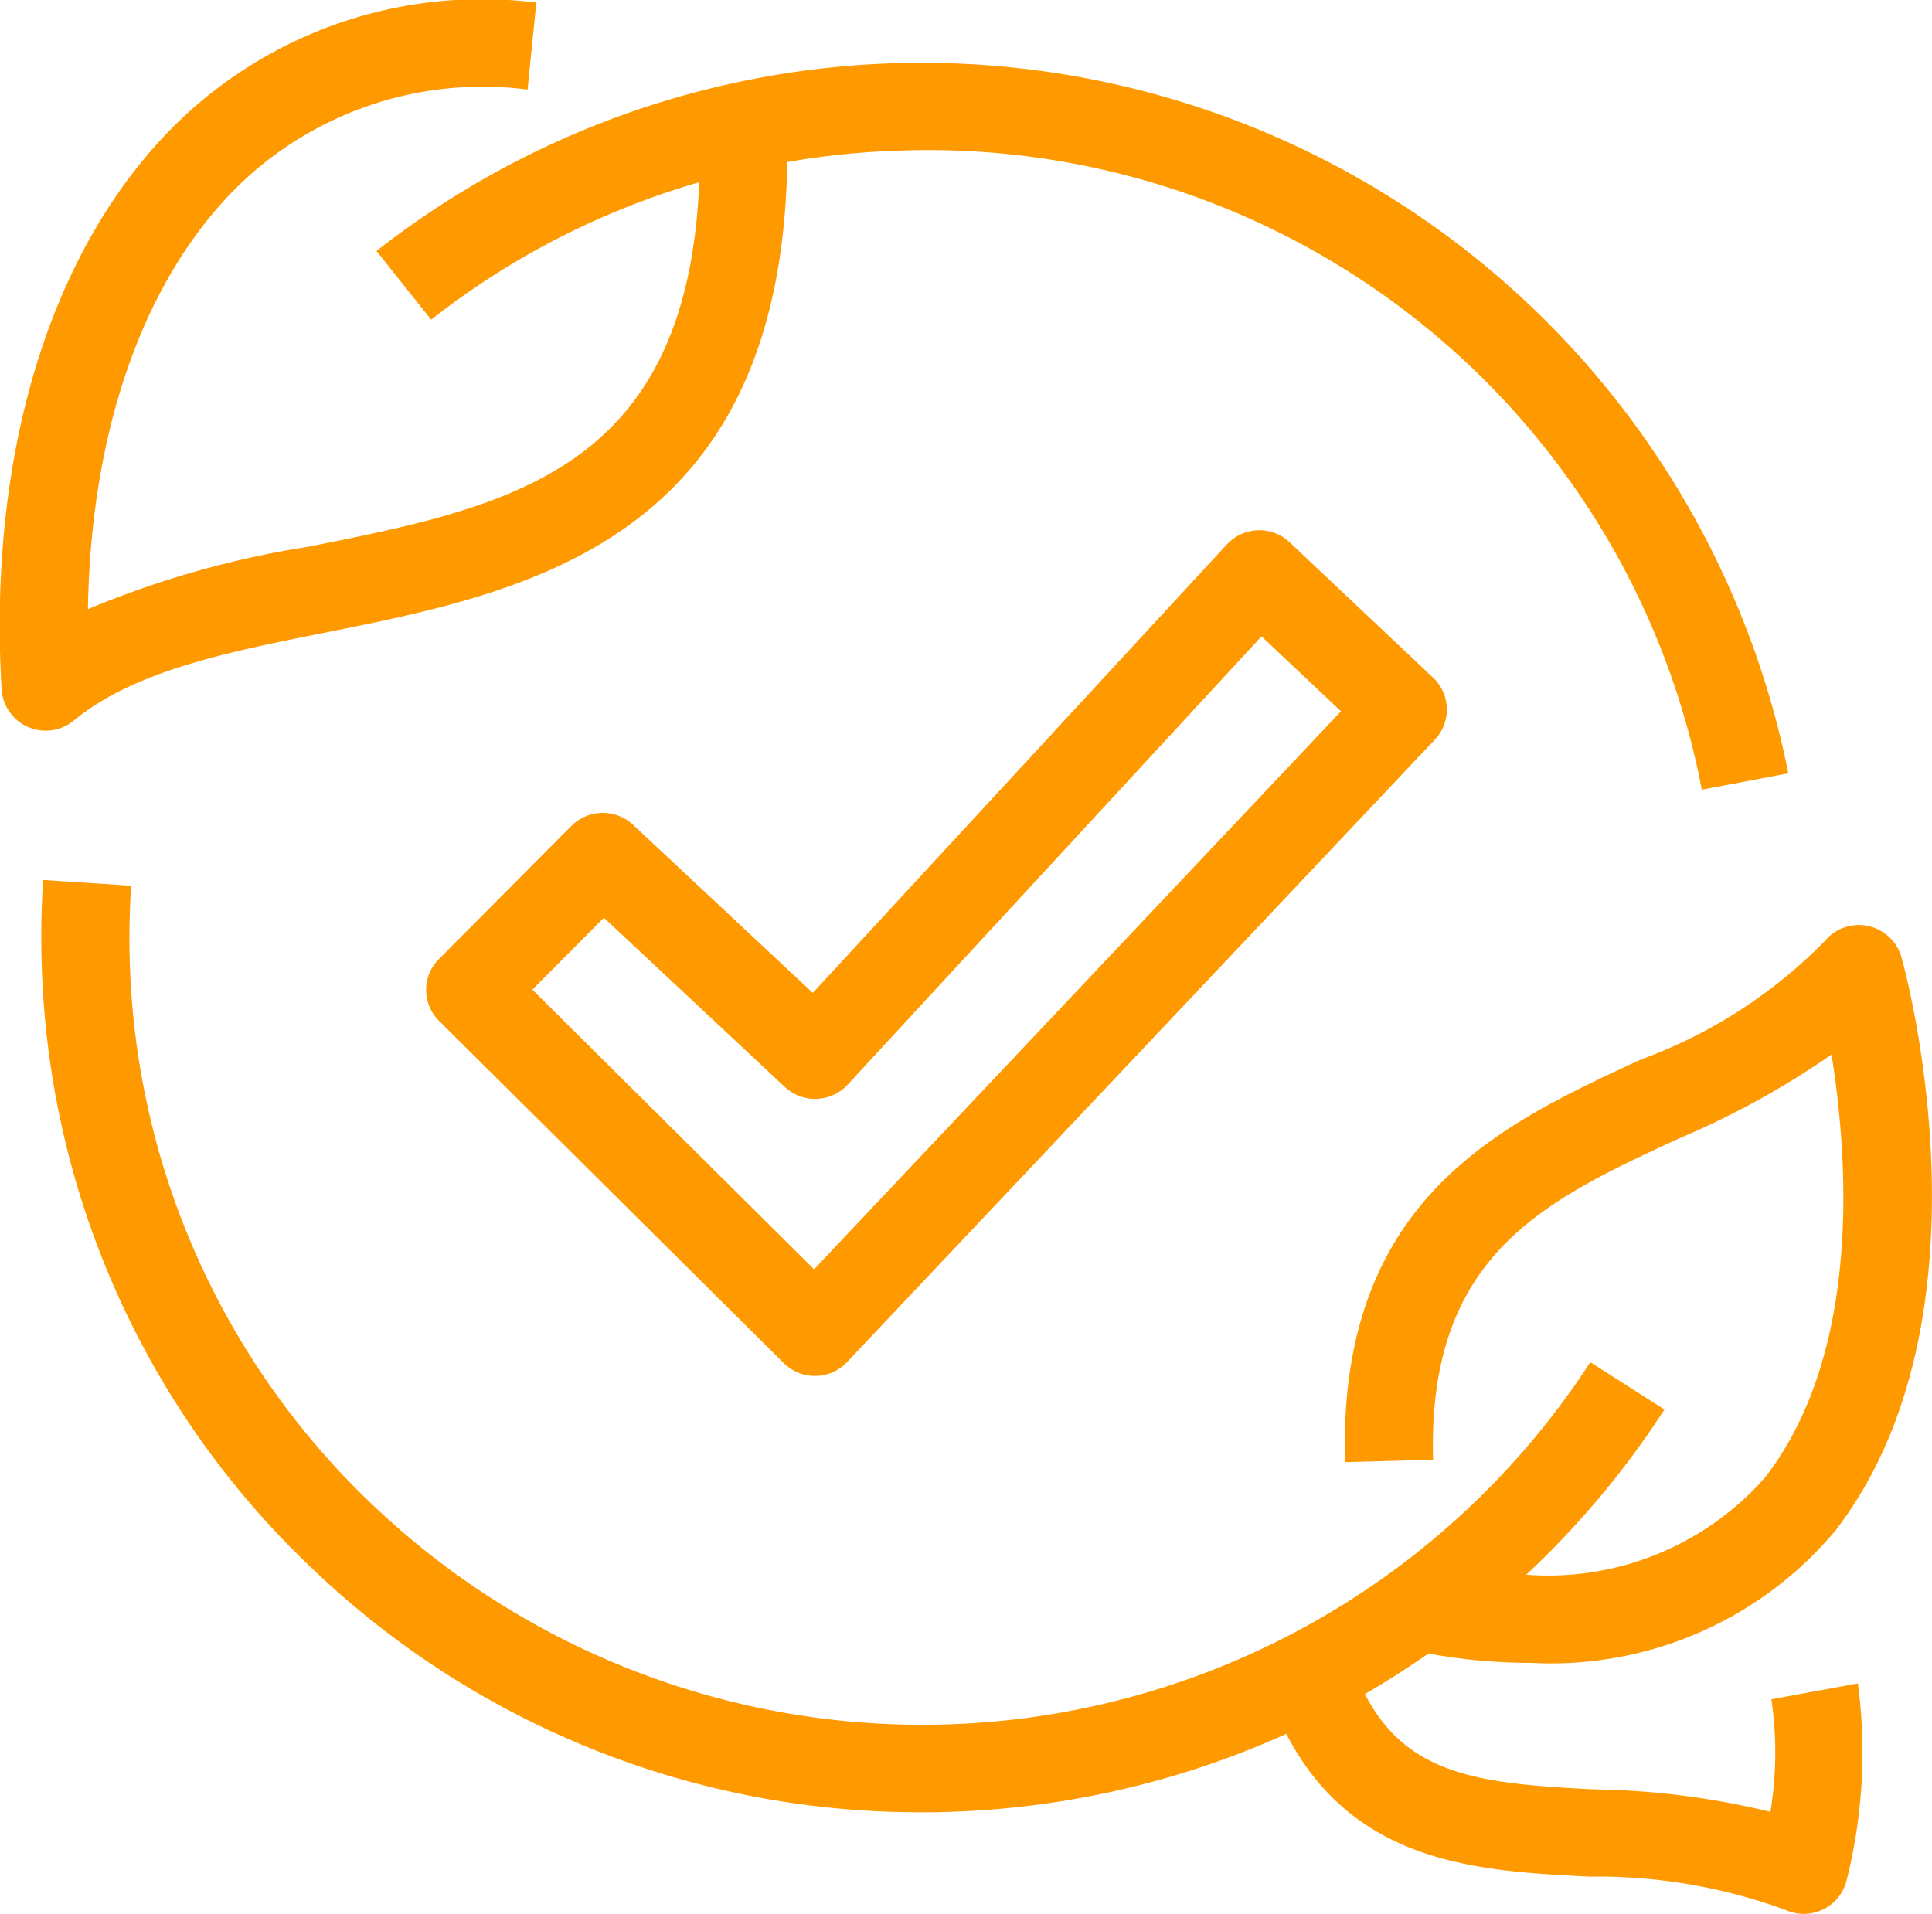
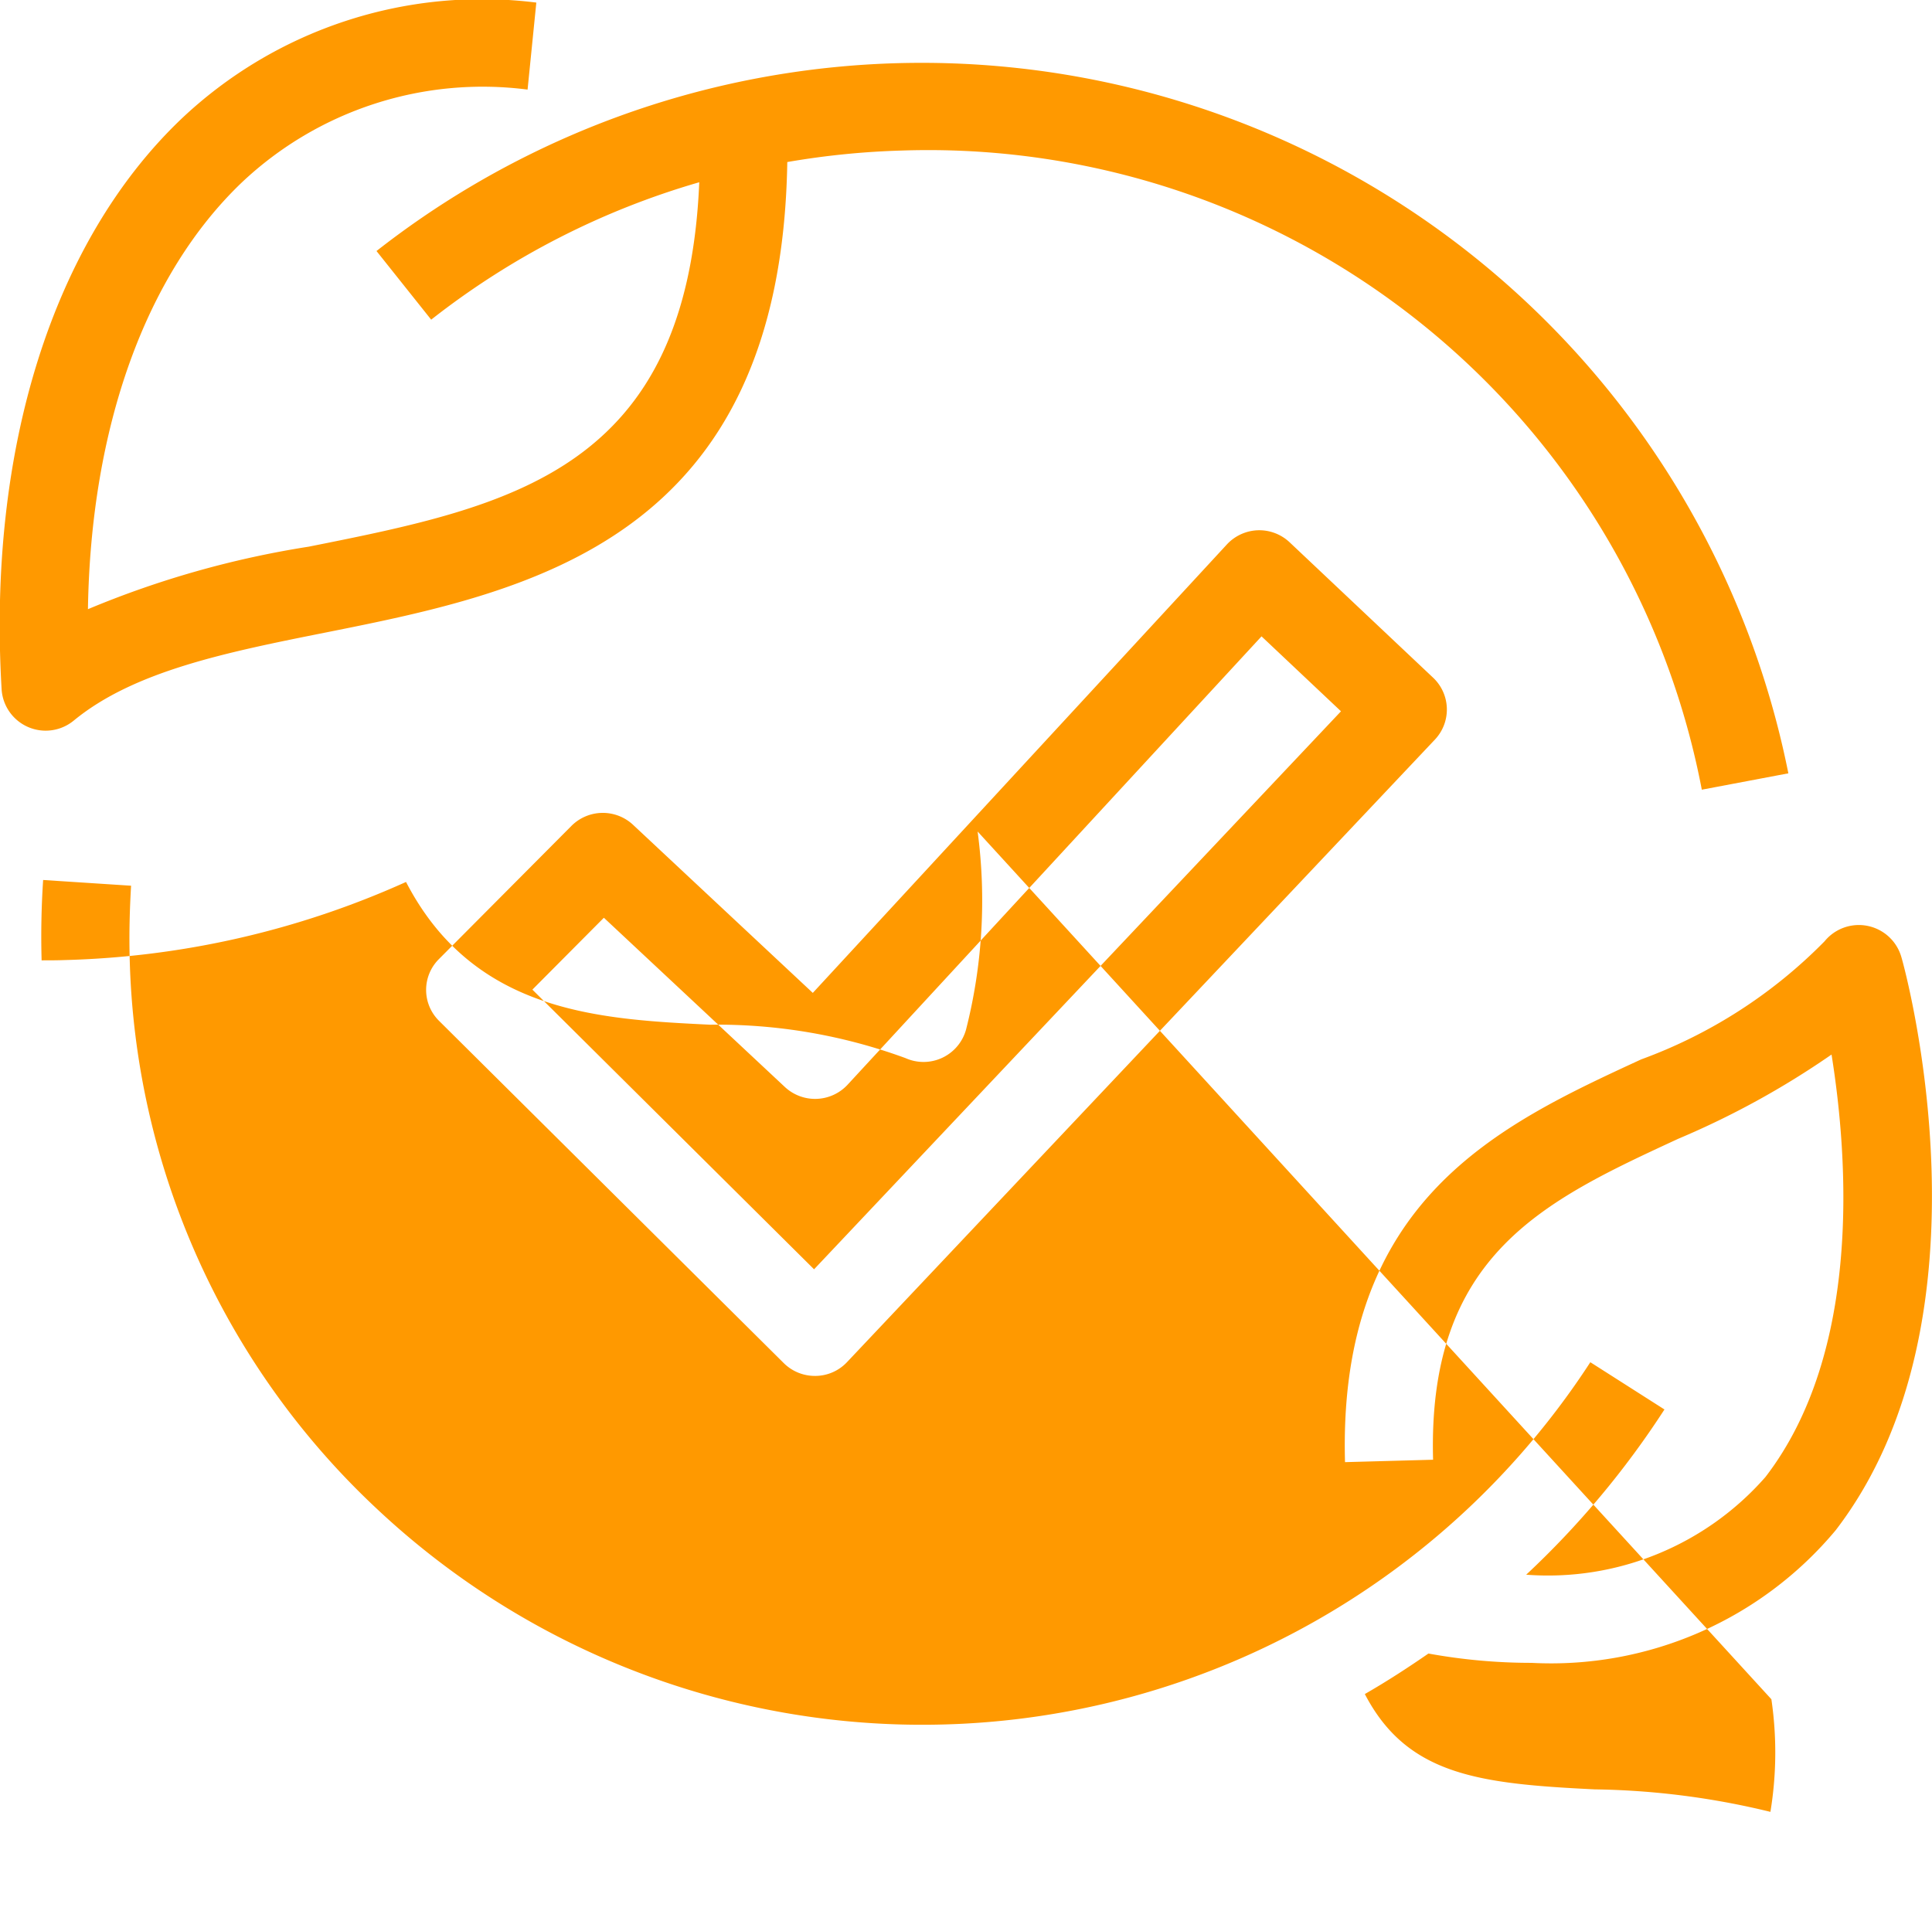
<svg xmlns="http://www.w3.org/2000/svg" width="44.157" height="43.75" viewBox="0 0 44.157 43.75">
  <defs>
    <style>
      .cls-1 {
        fill: #f90;
        fill-rule: evenodd;
      }
    </style>
  </defs>
-   <path id="Фигура_1.svg" data-name="Фигура 1.svg" class="cls-1" d="M337.03,896.371a1.014,1.014,0,0,0-.708.324l-9.464,10.251-4.109-3.843a1.013,1.013,0,0,0-1.407.025l-3.029,3.045a0.994,0.994,0,0,0,0,1.409l7.881,7.826a1.009,1.009,0,0,0,.712.293h0.017a1,1,0,0,0,.718-0.316l13.439-14.233a1,1,0,0,0-.041-1.408l-3.285-3.1A1.012,1.012,0,0,0,337.03,896.371Zm-10.143,16.893-6.438-6.393,1.634-1.643,4.137,3.869a1.013,1.013,0,0,0,1.433-.052l9.461-10.249,1.816,1.713Zm-16.92-12.543c1.384-1.139,3.514-1.565,5.768-2.015,4.658-.931,10.4-2.105,10.54-10.752a18.369,18.369,0,0,1,2.621-.263,18,18,0,0,1,18.281,14.61l1.978-.374a20.2,20.2,0,0,0-32.269-11.939l1.25,1.569a18.019,18.019,0,0,1,6.127-3.141c-0.277,6.595-4.3,7.406-8.926,8.33a21.8,21.8,0,0,0-5.046,1.429c0.066-4.155,1.314-7.652,3.521-9.758a8.014,8.014,0,0,1,6.527-2.119l0.2-1.989a9.994,9.994,0,0,0-8.121,2.666c-2.931,2.8-4.425,7.548-4.1,13.035A1.009,1.009,0,0,0,309.967,900.721Zm38.8,22.371a8.366,8.366,0,0,1-.022,2.574,17.9,17.9,0,0,0-4.014-.514c-2.639-.129-4.288-0.319-5.256-2.179,0.5-.287.982-0.6,1.454-0.926a13.111,13.111,0,0,0,2.355.213,8.473,8.473,0,0,0,6.954-3.033c3.738-4.872,1.6-12.765,1.5-13.1a1.011,1.011,0,0,0-1.755-.361,11.311,11.311,0,0,1-4.192,2.7c-3.251,1.5-6.935,3.21-6.769,9.206l2.013-.055c-0.13-4.683,2.529-5.914,5.607-7.338a19.329,19.329,0,0,0,3.5-1.924c0.384,2.4.686,6.8-1.51,9.656a6.609,6.609,0,0,1-5.469,2.234,20.108,20.108,0,0,0,3.16-3.777l-1.694-1.08a18.209,18.209,0,0,1-27.741,3.345,17.82,17.82,0,0,1-5.643-12.584c-0.015-.553,0-1.109.032-1.653l-2.01-.131c-0.04.6-.052,1.223-0.035,1.837a19.8,19.8,0,0,0,6.269,13.981,20.073,20.073,0,0,0,13.85,5.492c0.18,0,.36,0,0.541-0.007a20.242,20.242,0,0,0,7.788-1.785c1.549,2.988,4.4,3.138,6.949,3.263a12.484,12.484,0,0,1,4.468.764,1.008,1.008,0,0,0,1.384-.658,11.969,11.969,0,0,0,.263-4.522Z" transform="translate(-308.281 -884.25)" />
+   <path id="Фигура_1.svg" data-name="Фигура 1.svg" class="cls-1" d="M337.03,896.371a1.014,1.014,0,0,0-.708.324l-9.464,10.251-4.109-3.843a1.013,1.013,0,0,0-1.407.025l-3.029,3.045a0.994,0.994,0,0,0,0,1.409l7.881,7.826a1.009,1.009,0,0,0,.712.293h0.017a1,1,0,0,0,.718-0.316l13.439-14.233a1,1,0,0,0-.041-1.408l-3.285-3.1A1.012,1.012,0,0,0,337.03,896.371Zm-10.143,16.893-6.438-6.393,1.634-1.643,4.137,3.869a1.013,1.013,0,0,0,1.433-.052l9.461-10.249,1.816,1.713Zm-16.92-12.543c1.384-1.139,3.514-1.565,5.768-2.015,4.658-.931,10.4-2.105,10.54-10.752a18.369,18.369,0,0,1,2.621-.263,18,18,0,0,1,18.281,14.61l1.978-.374a20.2,20.2,0,0,0-32.269-11.939l1.25,1.569a18.019,18.019,0,0,1,6.127-3.141c-0.277,6.595-4.3,7.406-8.926,8.33a21.8,21.8,0,0,0-5.046,1.429c0.066-4.155,1.314-7.652,3.521-9.758a8.014,8.014,0,0,1,6.527-2.119l0.2-1.989a9.994,9.994,0,0,0-8.121,2.666c-2.931,2.8-4.425,7.548-4.1,13.035A1.009,1.009,0,0,0,309.967,900.721Zm38.8,22.371a8.366,8.366,0,0,1-.022,2.574,17.9,17.9,0,0,0-4.014-.514c-2.639-.129-4.288-0.319-5.256-2.179,0.5-.287.982-0.6,1.454-0.926a13.111,13.111,0,0,0,2.355.213,8.473,8.473,0,0,0,6.954-3.033c3.738-4.872,1.6-12.765,1.5-13.1a1.011,1.011,0,0,0-1.755-.361,11.311,11.311,0,0,1-4.192,2.7c-3.251,1.5-6.935,3.21-6.769,9.206l2.013-.055c-0.13-4.683,2.529-5.914,5.607-7.338a19.329,19.329,0,0,0,3.5-1.924c0.384,2.4.686,6.8-1.51,9.656a6.609,6.609,0,0,1-5.469,2.234,20.108,20.108,0,0,0,3.16-3.777l-1.694-1.08a18.209,18.209,0,0,1-27.741,3.345,17.82,17.82,0,0,1-5.643-12.584c-0.015-.553,0-1.109.032-1.653l-2.01-.131c-0.04.6-.052,1.223-0.035,1.837c0.18,0,.36,0,0.541-0.007a20.242,20.242,0,0,0,7.788-1.785c1.549,2.988,4.4,3.138,6.949,3.263a12.484,12.484,0,0,1,4.468.764,1.008,1.008,0,0,0,1.384-.658,11.969,11.969,0,0,0,.263-4.522Z" transform="translate(-308.281 -884.25)" />
</svg>